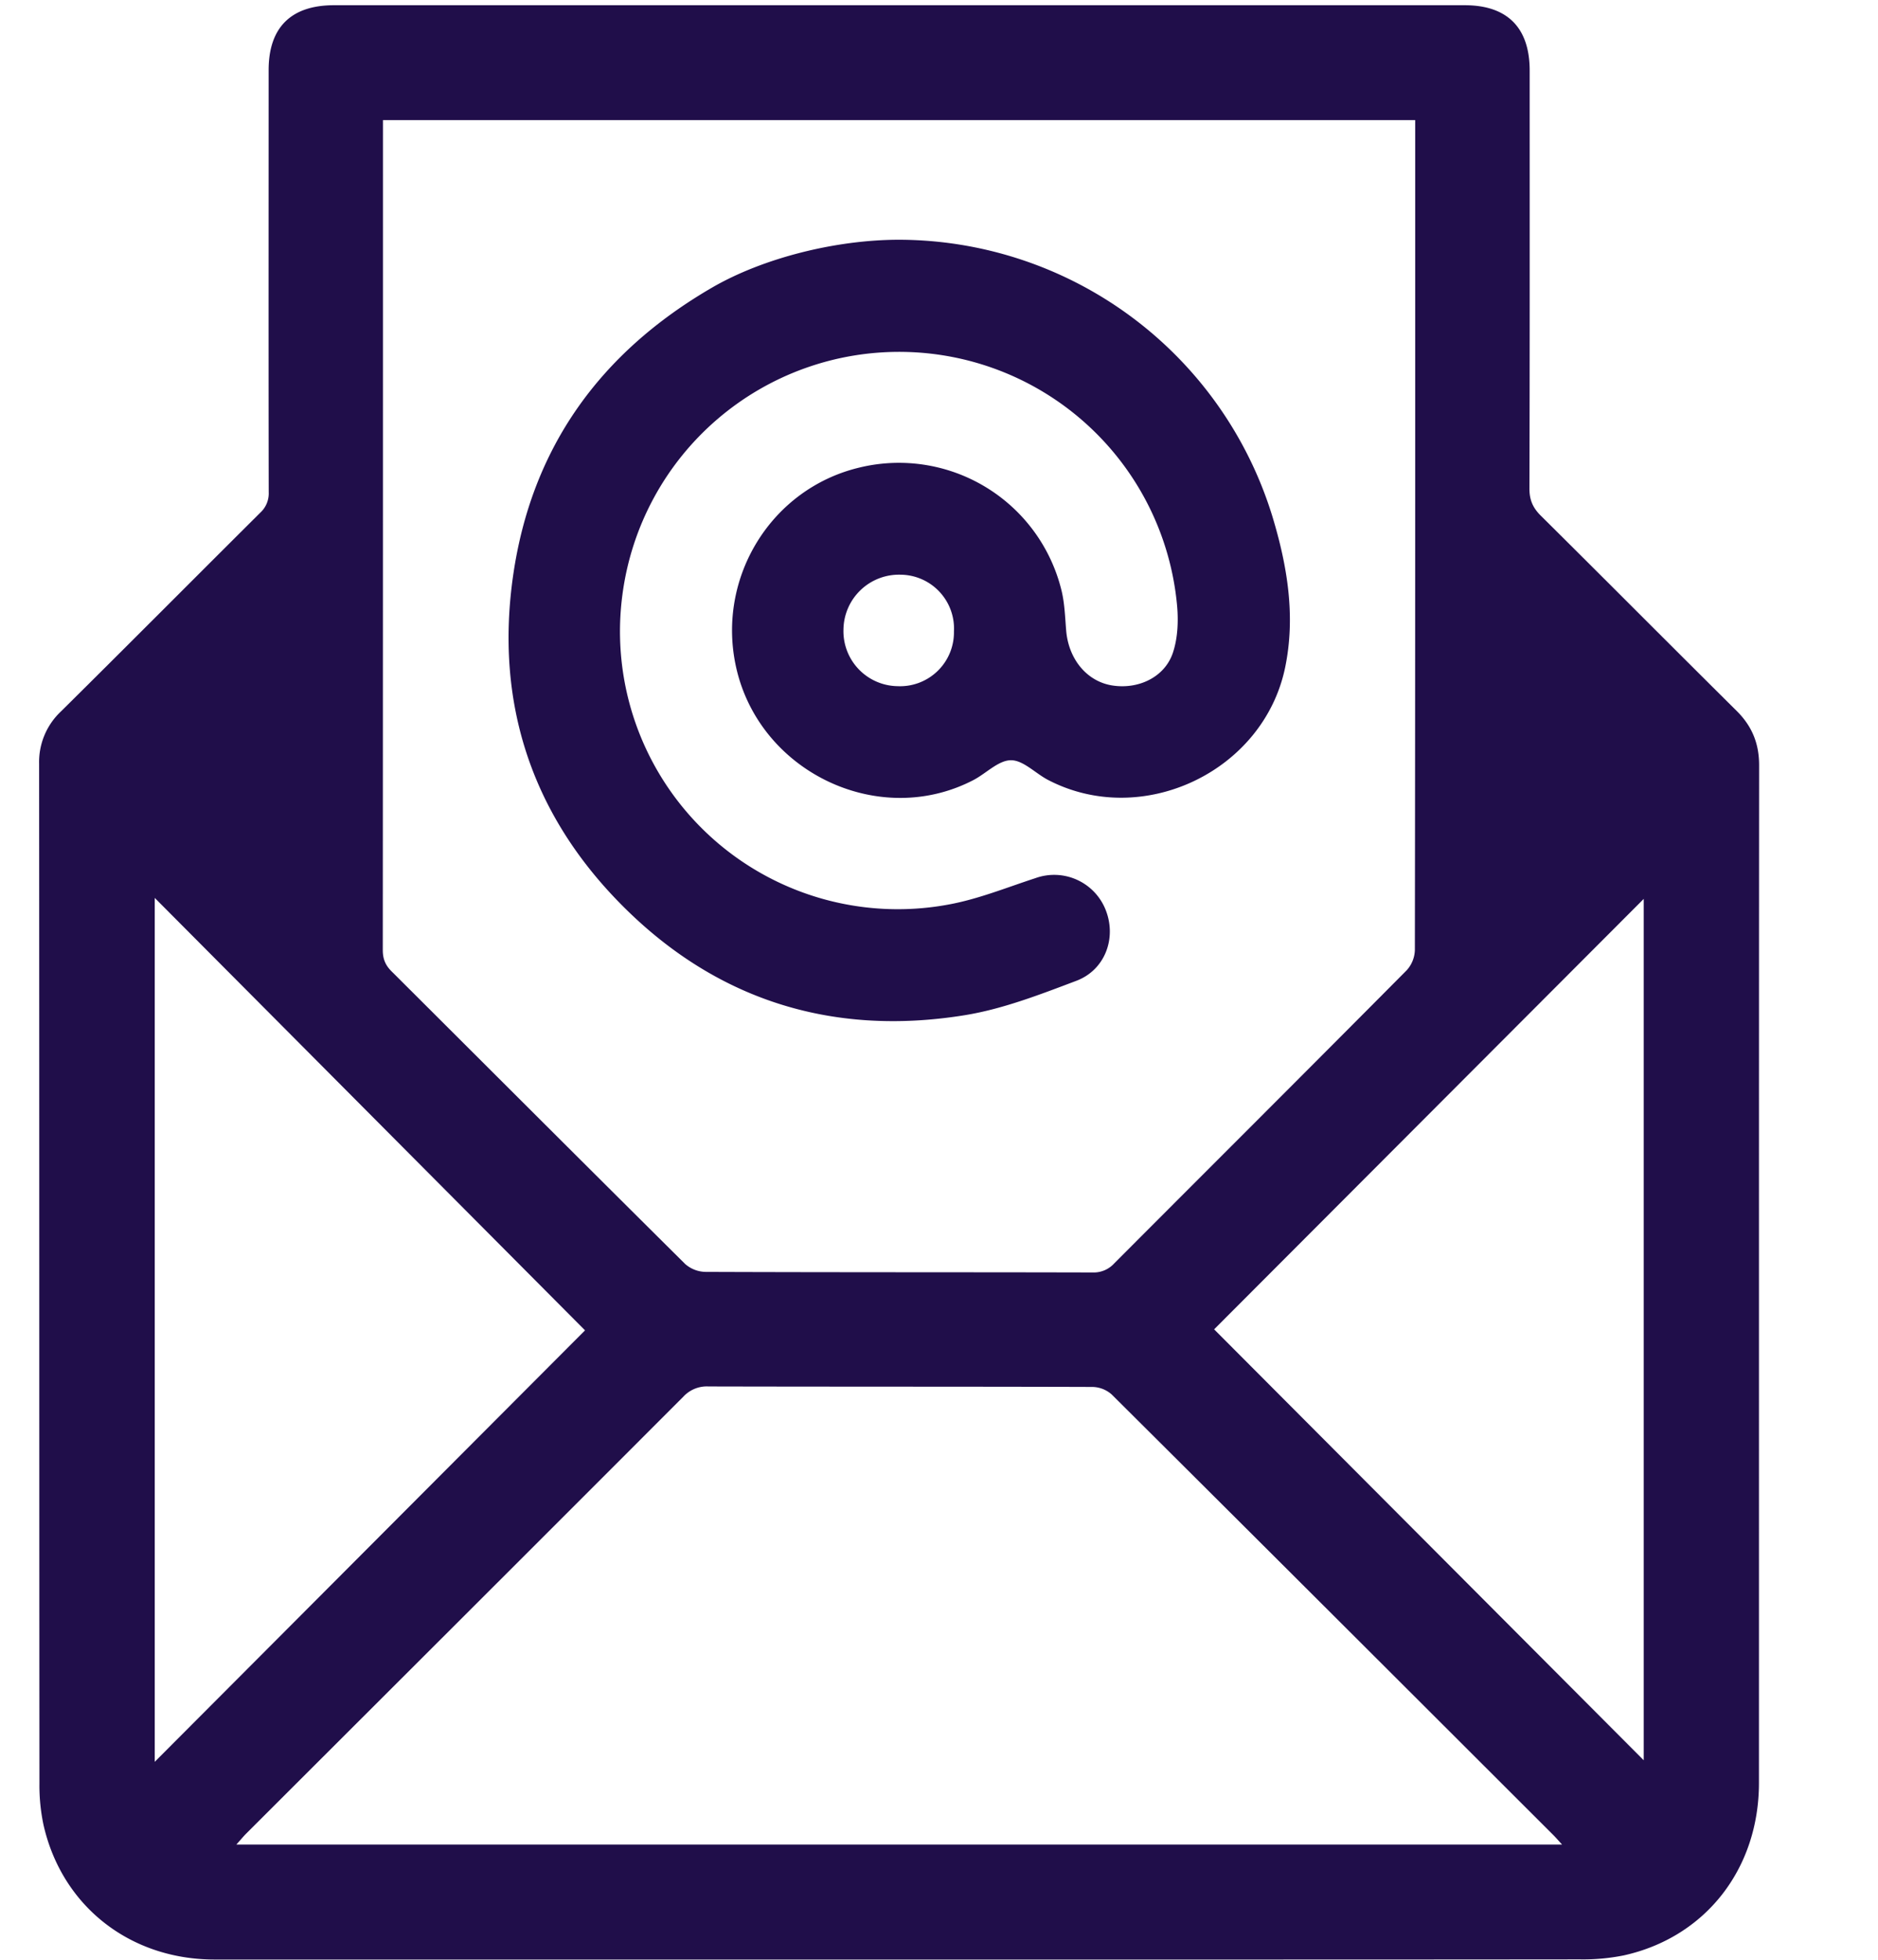
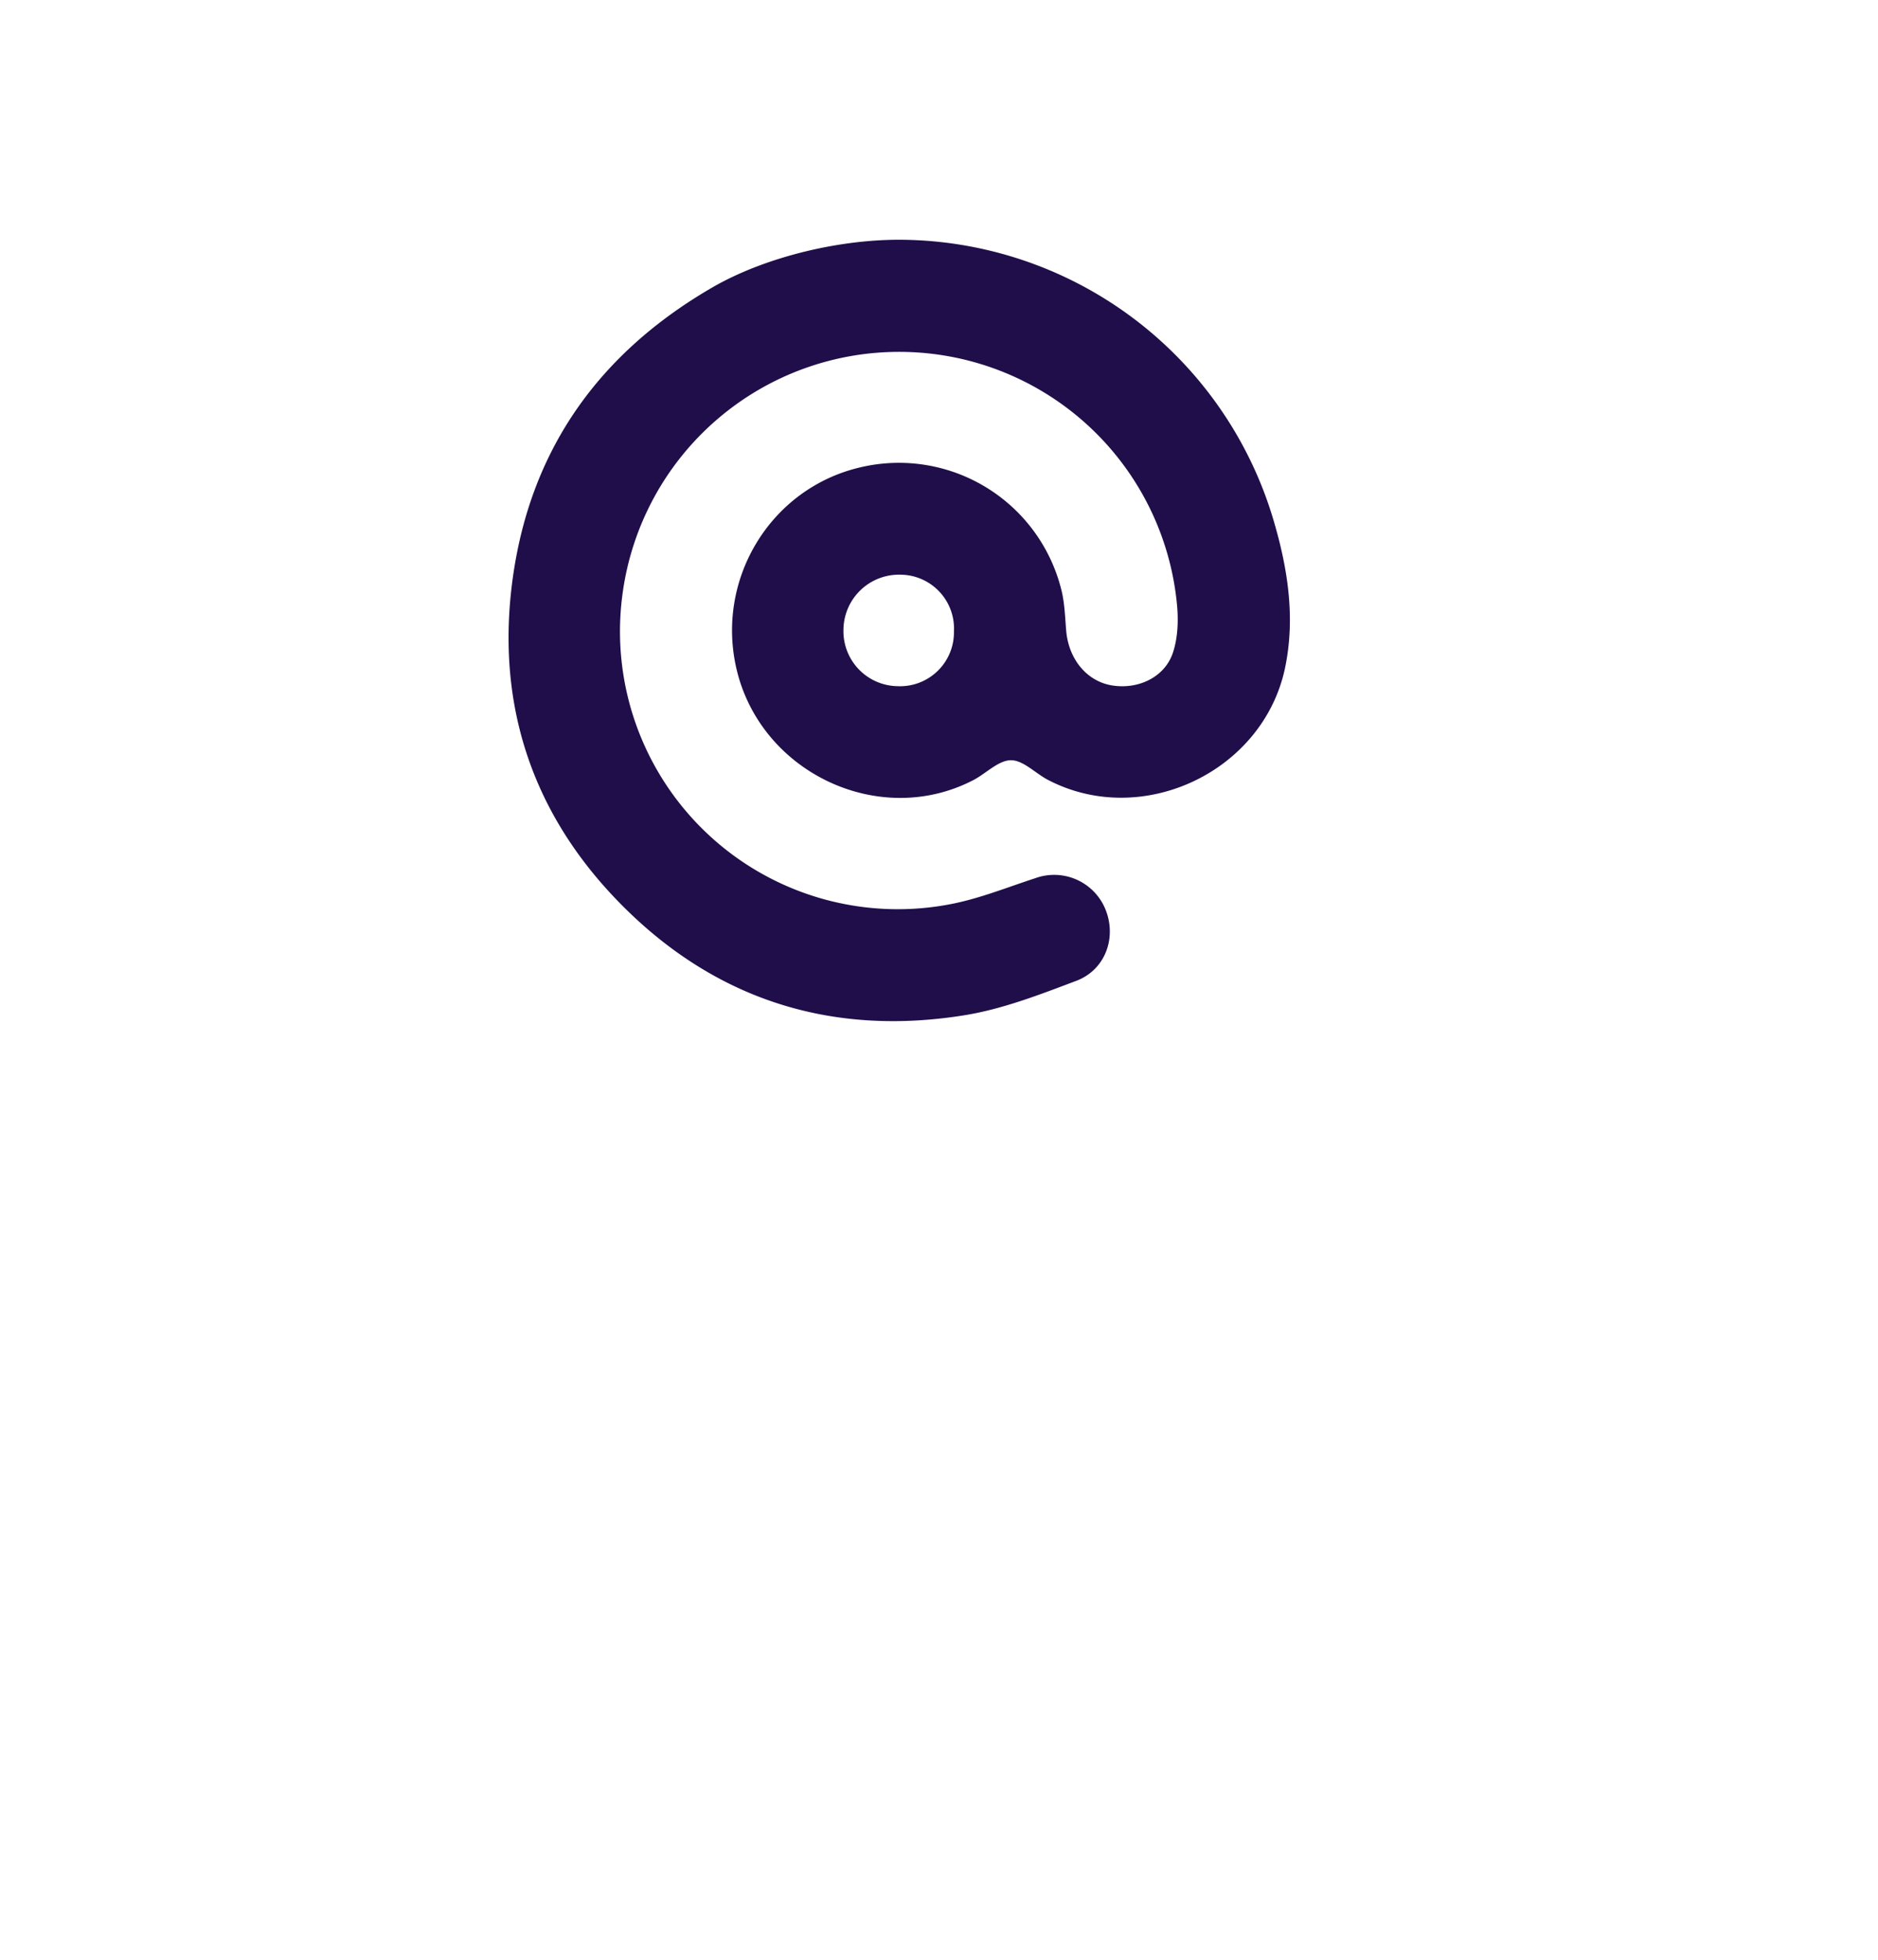
<svg xmlns="http://www.w3.org/2000/svg" width="23" height="24" viewBox="0 0 23 24">
  <g fill="#200E4A" fill-rule="evenodd">
-     <path d="M1.895 10.996v10.58l5.27-5.284-5.27-5.296zM14.87 16.28l5.261 5.277V11.008l-5.26 5.27zm4.26 6.308c-.048-.052-.075-.084-.104-.113-1.802-1.8-3.604-3.6-5.41-5.397a.366.366 0 00-.234-.093c-1.568-.005-3.137-.002-4.705-.006a.391.391 0 00-.307.124c-1.784 1.787-3.572 3.571-5.359 5.356-.035.036-.067.075-.116.13H19.13zM4.69 1.471v.174c0 3.33 0 6.66-.002 9.989 0 .11.032.187.11.264 1.198 1.194 2.393 2.39 3.594 3.582a.388.388 0 00.249.096c1.58.006 3.16.003 4.739.007a.34.34 0 00.265-.11c1.194-1.197 2.392-2.391 3.584-3.592a.385.385 0 00.099-.246c.005-3.33.004-6.66.004-9.989v-.175H4.69zM11 23.997H2.623c-1.035-.002-1.865-.656-2.09-1.648a2.316 2.316 0 01-.05-.506C.48 17.68.482 13.514.479 9.35a.85.85 0 01.269-.639c.816-.808 1.626-1.623 2.44-2.433a.32.32 0 00.103-.25C3.288 4.305 3.29 2.58 3.29.858c0-.521.274-.794.8-.794h13.849c.522 0 .795.276.795.8 0 1.706.002 3.414-.003 5.12 0 .14.043.236.14.332.801.794 1.595 1.594 2.396 2.388.19.188.277.4.277.668-.003 4.154-.001 8.307-.002 12.461 0 1.055-.656 1.893-1.658 2.114a2.527 2.527 0 01-.538.048c-2.782.003-5.564.002-8.345.002z" />
    <path d="M11.683 7.734a.66.66 0 00-.65-.696.68.68 0 00-.703.67.673.673 0 00.66.695.66.66 0 00.693-.67m-.671-4.797a4.795 4.795 0 014.57 3.385c.183.603.288 1.222.157 1.854-.265 1.274-1.749 1.977-2.902 1.377-.155-.08-.304-.242-.455-.242-.152 0-.301.158-.455.24-1.158.607-2.629-.092-2.913-1.384-.241-1.098.437-2.189 1.519-2.442a2.05 2.05 0 012.47 1.518c.036.154.041.316.054.474.027.35.247.621.551.676.323.057.652-.093.755-.394.061-.179.07-.388.053-.579a3.418 3.418 0 00-6.793-.137 3.402 3.402 0 003.995 3.795c.362-.066.71-.208 1.063-.323a.678.678 0 01.868.41c.122.336-.019.715-.366.847-.445.168-.899.345-1.365.421-1.645.267-3.083-.196-4.244-1.39-1.077-1.107-1.51-2.458-1.29-3.992.226-1.572 1.07-2.734 2.435-3.527.627-.364 1.518-.587 2.293-.587" />
  </g>
</svg>